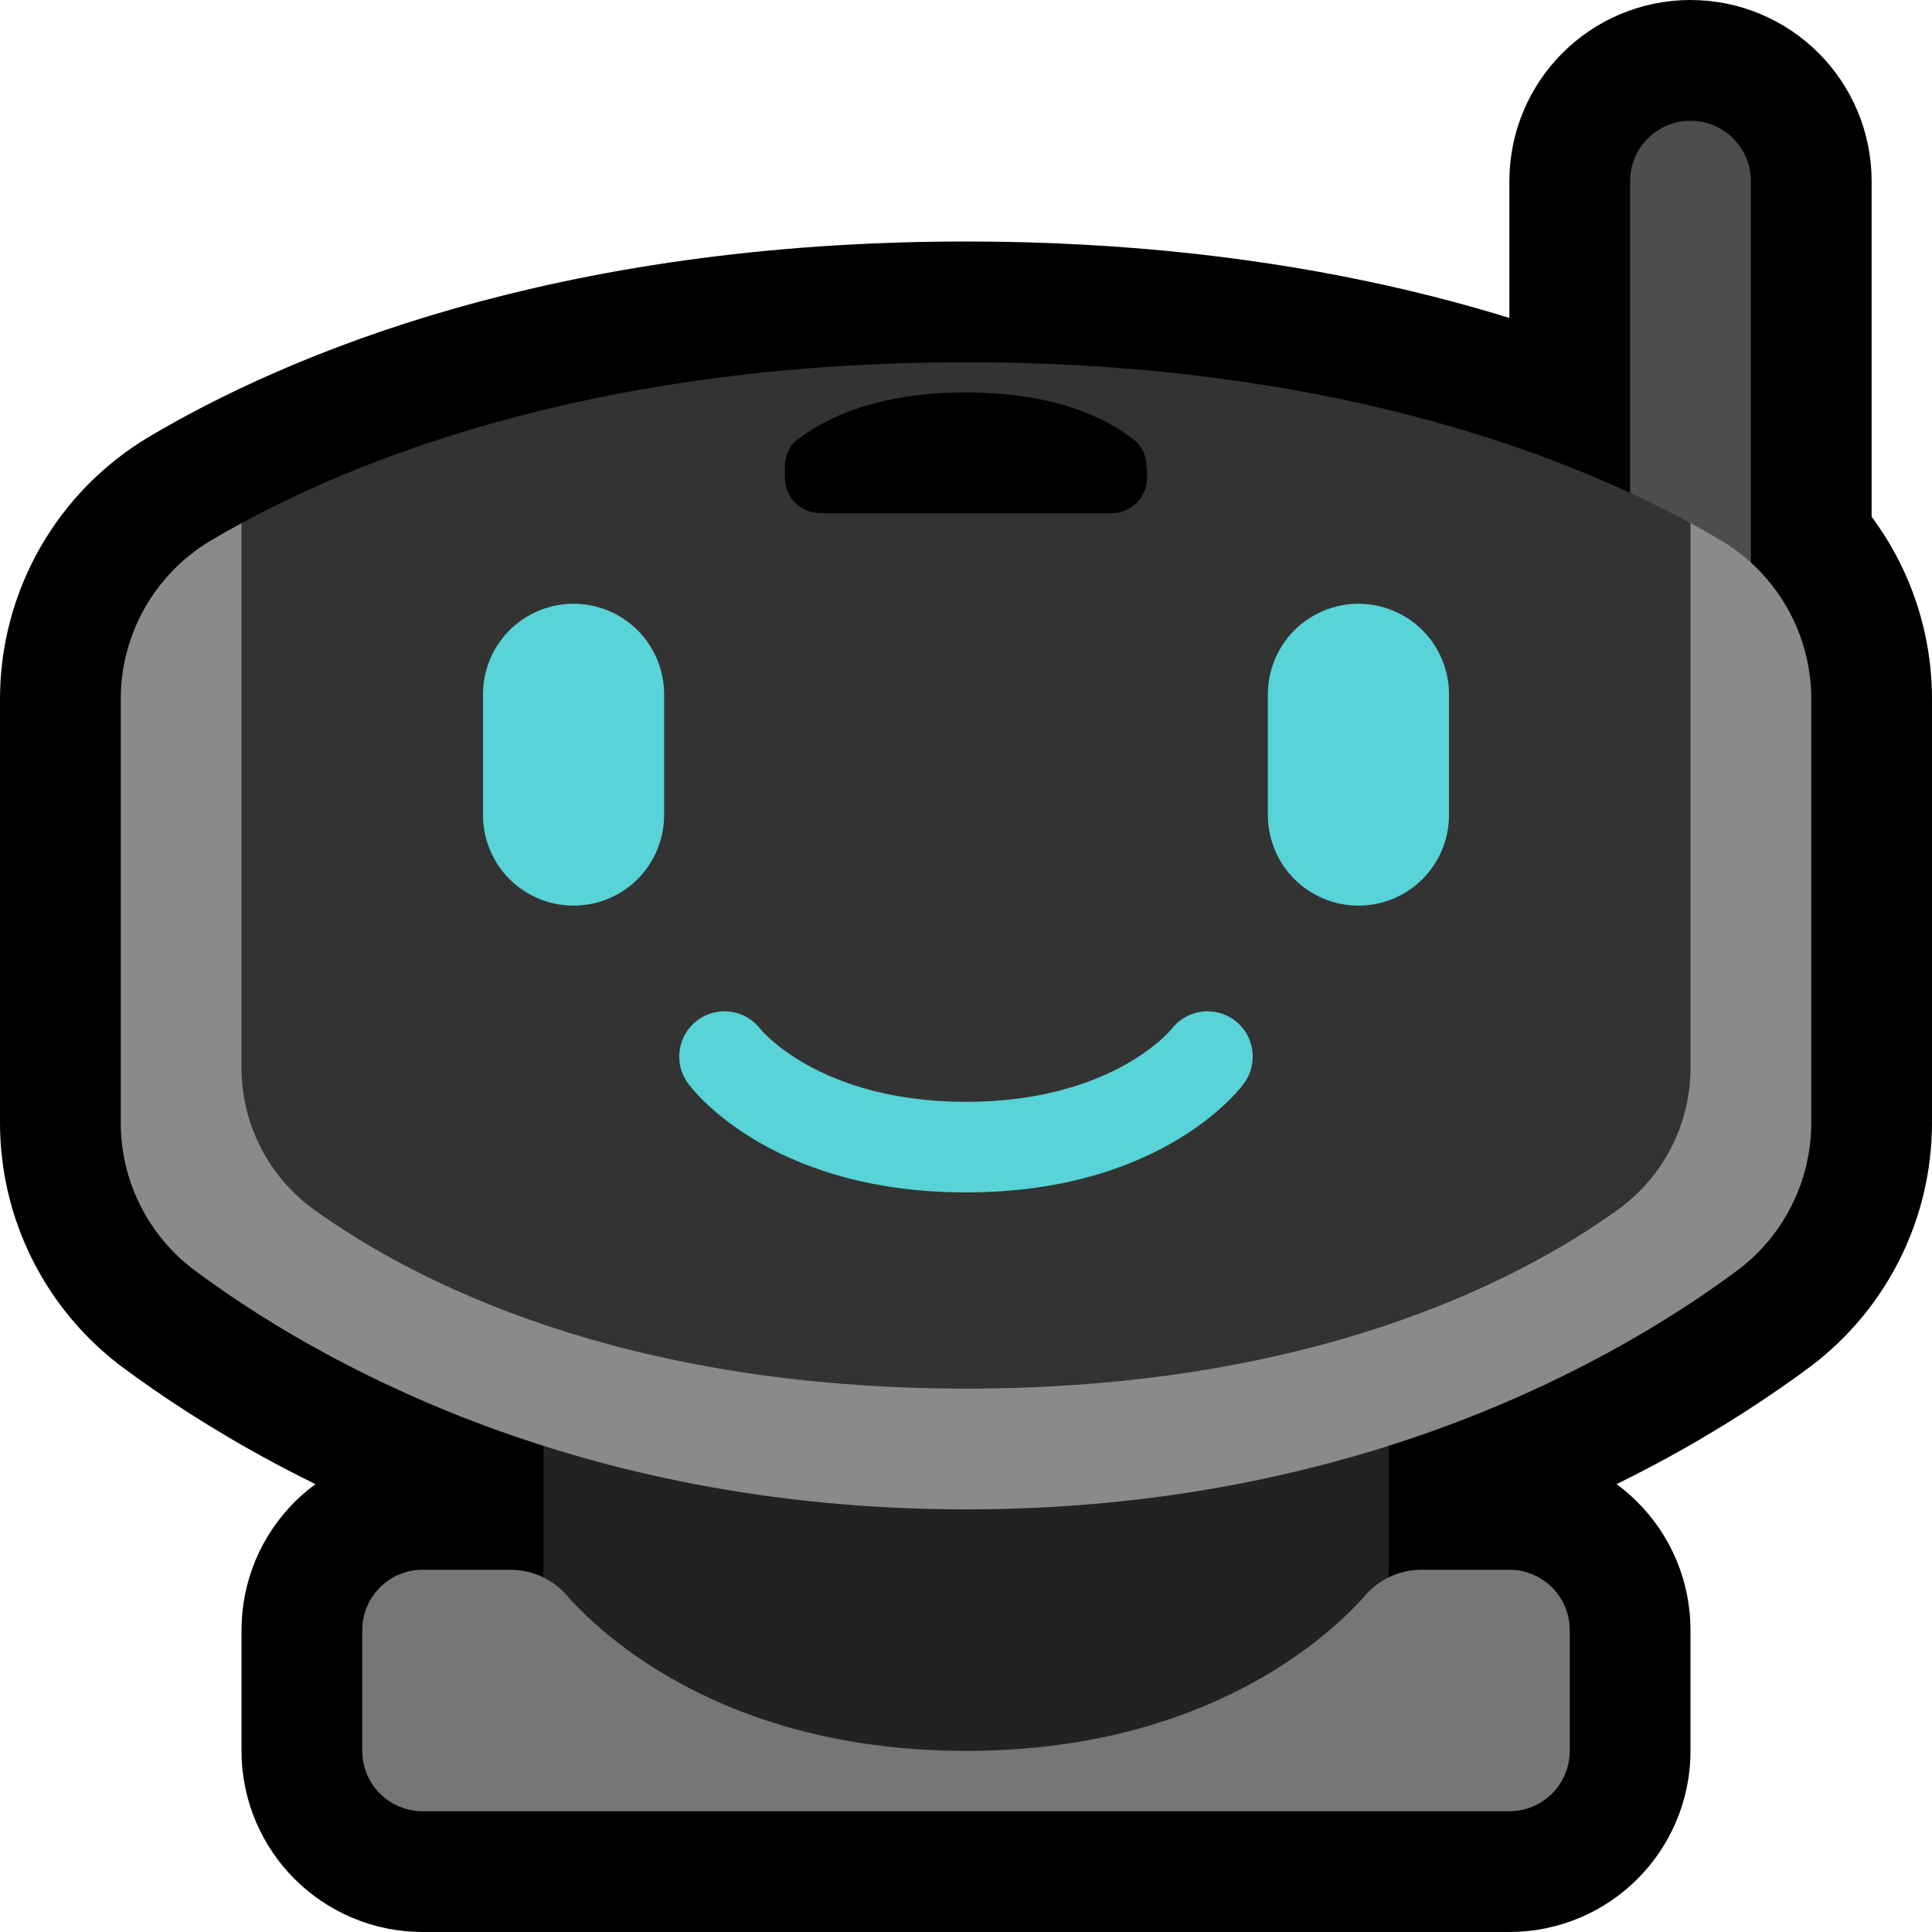
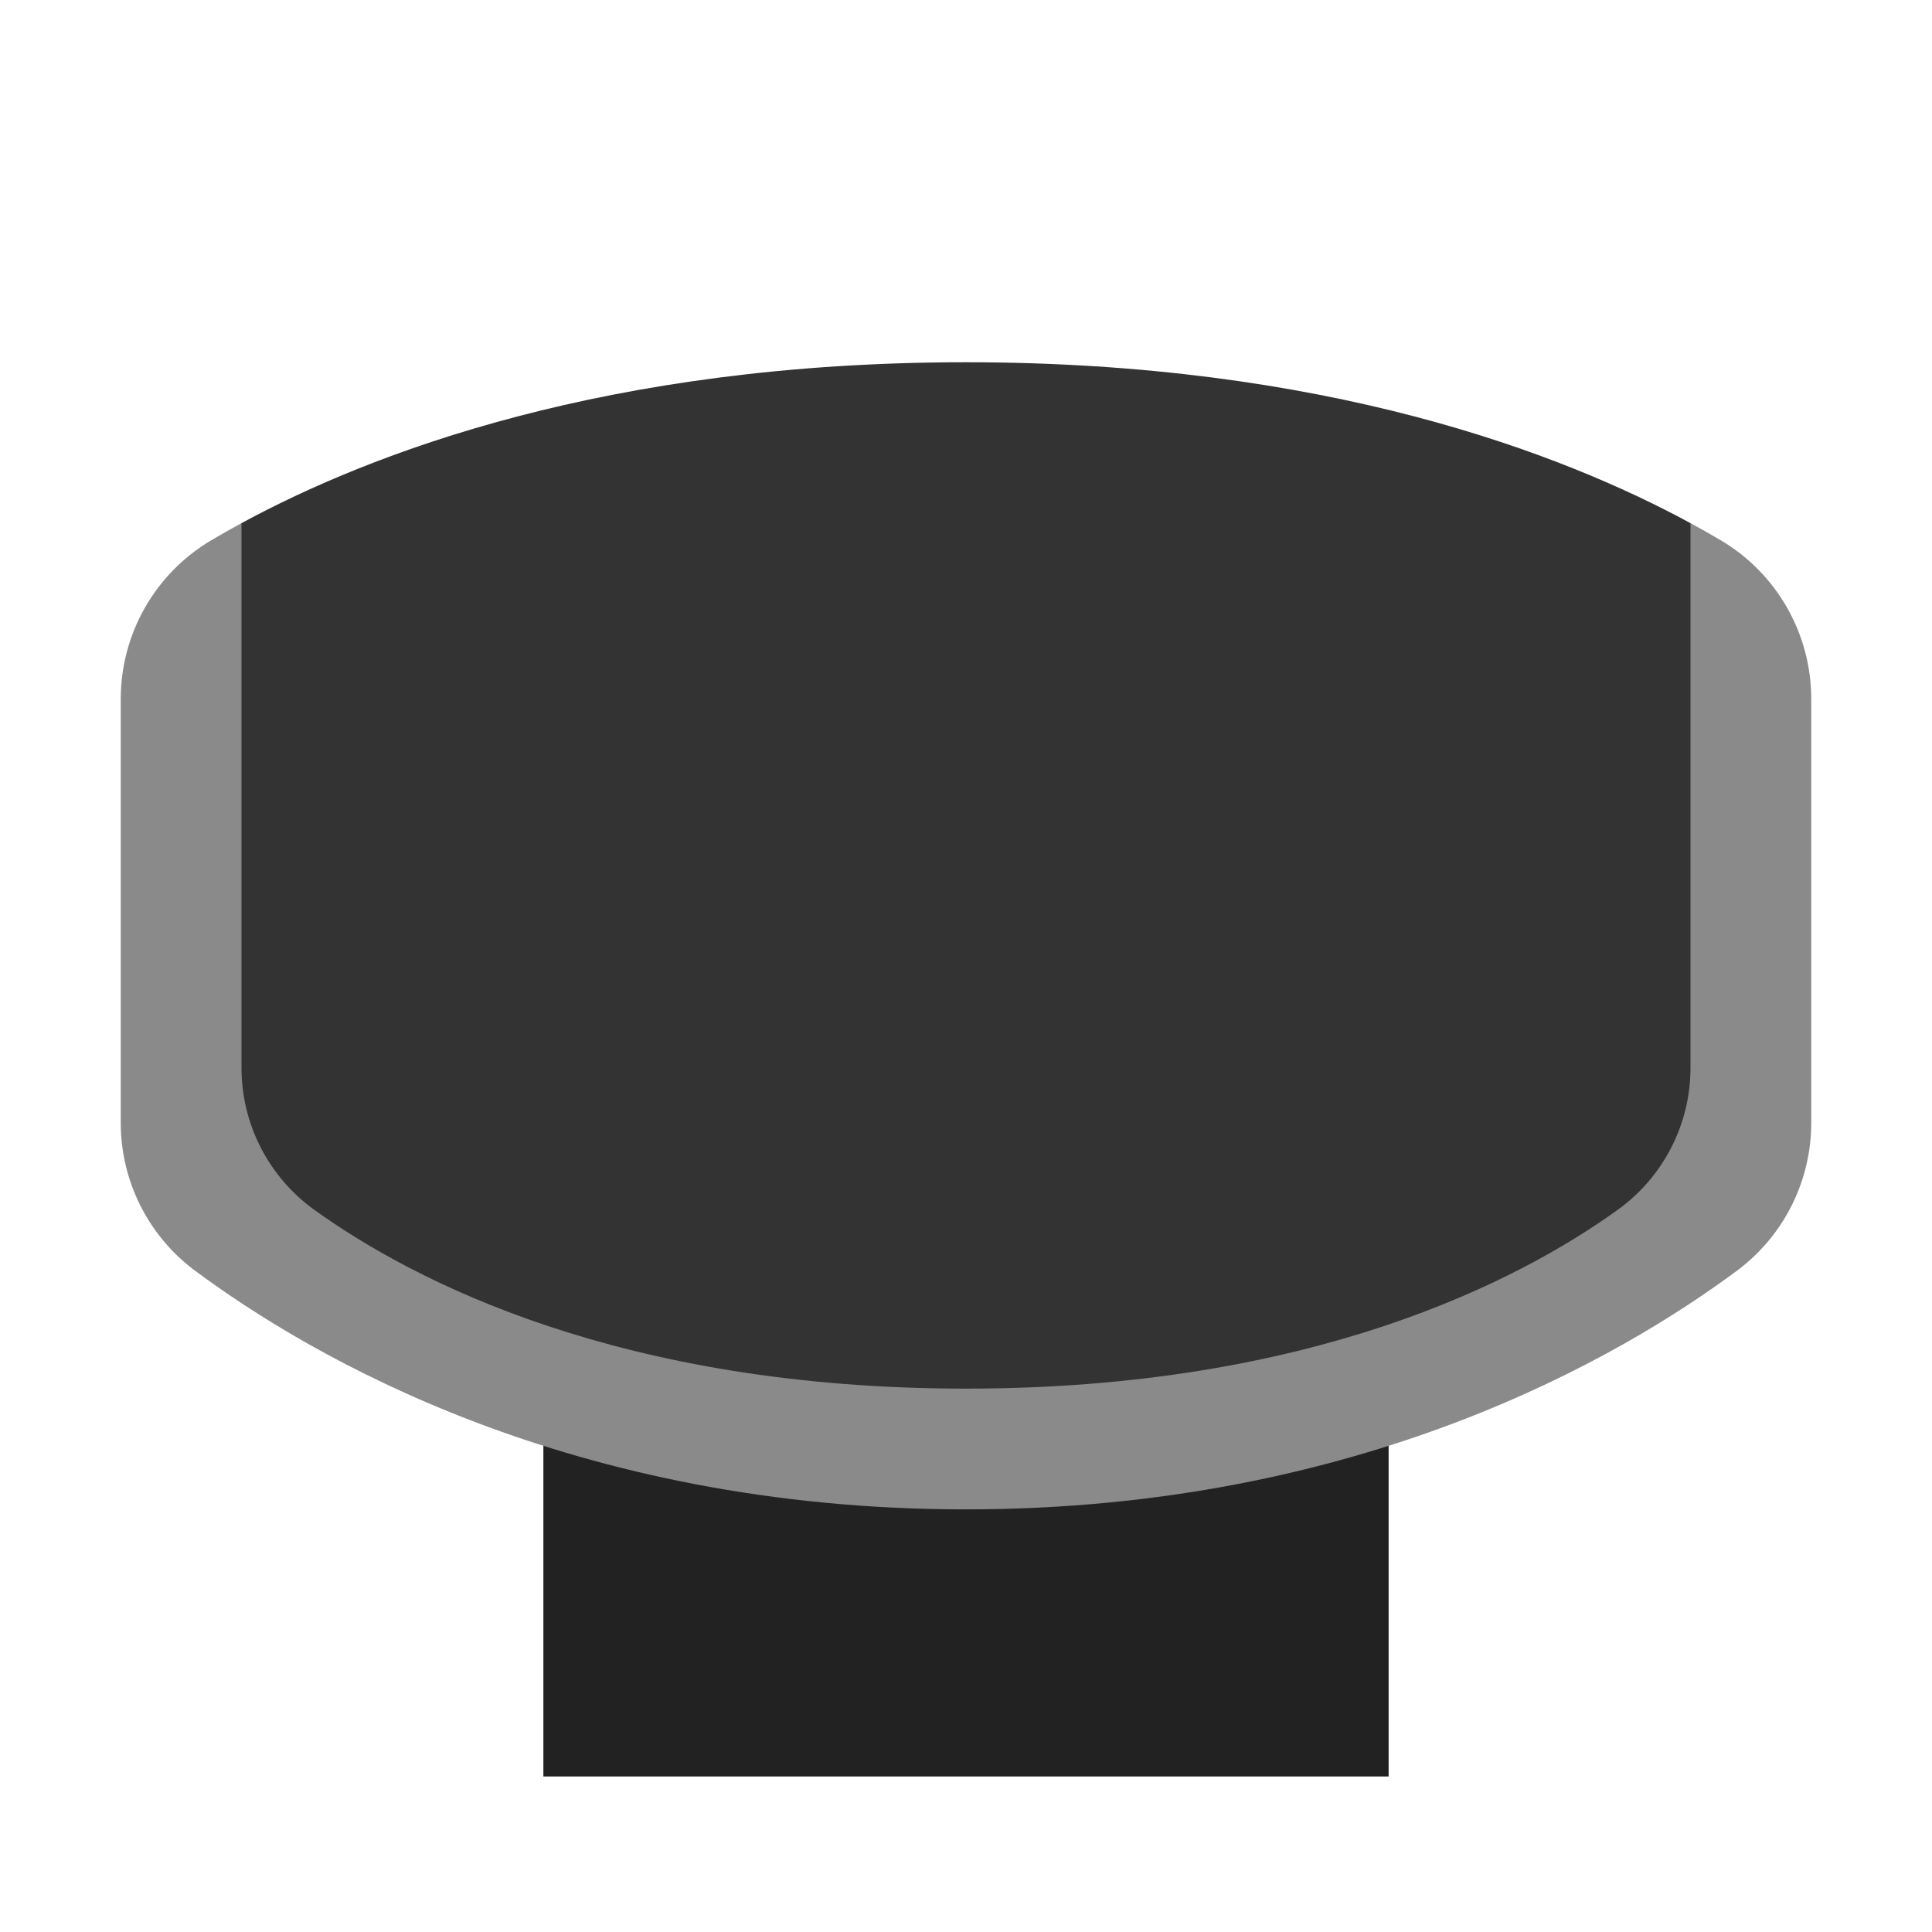
<svg xmlns="http://www.w3.org/2000/svg" width="100%" height="100%" viewBox="0 0 32 32" version="1.1" xml:space="preserve" style="fill-rule:evenodd;clip-rule:evenodd;stroke-linecap:round;stroke-linejoin:round;stroke-miterlimit:1.5;">
  <rect id="robot" x="0" y="-0" width="32" height="32" style="fill:none;" />
  <clipPath id="_clip1">
    <rect x="0" y="-0" width="32" height="32" />
  </clipPath>
  <g clip-path="url(#_clip1)">
    <g id="outline">
-       <path d="M9,23.947c-2.714,-0.861 -4.654,-2.07 -5.796,-2.92c-0.759,-0.578 -1.204,-1.476 -1.204,-2.43c0,-1.848 0,-5.089 0,-7.02c0,-1.078 0.568,-2.076 1.495,-2.626c2.001,-1.185 6.064,-2.951 12.505,-2.951c5.112,-0 8.726,1.112 11,2.164l-0,-5.164c0,-0.552 0.448,-1 1,-1c0.552,0 1,0.448 1,1l-0,6.317c0.63,0.572 1,1.39 1,2.26c0,1.931 0,5.172 -0,7.02c0,0.954 -0.445,1.852 -1.204,2.43c-1.142,0.85 -3.082,2.059 -5.796,2.92l0,2.122c0.129,-0.045 0.266,-0.069 0.405,-0.069l1.595,0c0.552,0 1,0.448 1,1l0,2c-0,0.552 -0.448,1 -1,1l-18,-0c-0.552,-0 -1,-0.448 -1,-1l0,-2c0,-0.552 0.448,-1 1,-1l1.595,-0c0.139,0 0.276,0.024 0.405,0.069l-0,-2.122Z" style="fill:none;stroke:#000;stroke-width:4px;" />
-     </g>
-     <path d="M28,2c0.552,0 1,0.448 1,1c-0,2.711 0,10 0,10l-2,-0l-0,-10c0,-0.552 0.448,-1 1,-1Z" style="fill:#4d4d4d;" />
+       </g>
    <rect x="9" y="22" width="14" height="7.424" style="fill:#222;" />
-     <path d="M25,30l-18,-0c-0.552,-0 -1,-0.448 -1,-1l0,-2c0,-0.552 0.448,-1 1,-1l1.455,-0c0.378,0 0.735,0.173 0.97,0.468c0.787,0.865 2.848,2.532 6.575,2.532c3.727,-0 5.788,-1.667 6.575,-2.532c0.235,-0.295 0.592,-0.468 0.97,-0.468l1.455,0c0.552,0 1,0.448 1,1l0,2c-0,0.552 -0.448,1 -1,1Z" style="fill:#767676;" />
    <path d="M28,8.665c0.181,0.098 0.349,0.194 0.505,0.286c0.927,0.55 1.495,1.548 1.495,2.626c0,1.931 0,5.172 -0,7.02c0,0.954 -0.445,1.852 -1.204,2.43c-1.958,1.459 -6.268,3.973 -12.796,3.973c-6.528,-0 -10.838,-2.514 -12.796,-3.973c-0.759,-0.578 -1.204,-1.476 -1.204,-2.43c0,-1.848 0,-5.089 0,-7.02c0,-1.078 0.568,-2.076 1.495,-2.626c0.156,-0.092 0.324,-0.188 0.505,-0.286l24,0Z" style="fill:#8a8a8a;" />
    <path d="M28,8.665l-0,9.022c0,0.932 -0.449,1.807 -1.205,2.351c-1.649,1.185 -5.075,2.962 -10.795,2.962c-5.72,0 -9.146,-1.777 -10.795,-2.962c-0.756,-0.544 -1.205,-1.419 -1.205,-2.351l-0,-9.022c2.143,-1.163 6.06,-2.665 12,-2.665c5.94,-0 9.857,1.502 12,2.665Z" style="fill:#333;" />
-     <path d="M11.4,17.95c-0.248,-0.331 -0.181,-0.801 0.15,-1.05c0.331,-0.248 0.801,-0.181 1.05,0.15c-0,-0 0.974,1.2 3.4,1.2c2.426,-0 3.4,-1.2 3.4,-1.2c0.249,-0.331 0.719,-0.398 1.05,-0.15c0.331,0.249 0.398,0.719 0.15,1.05c-0,0 -1.276,1.8 -4.6,1.8c-3.324,-0 -4.6,-1.8 -4.6,-1.8Zm-1.9,-7.95c0.398,0 0.779,0.158 1.061,0.439c0.281,0.282 0.439,0.663 0.439,1.061l0,2c0,0.398 -0.158,0.779 -0.439,1.061c-0.282,0.281 -0.663,0.439 -1.061,0.439c-0.398,-0 -0.779,-0.158 -1.061,-0.439c-0.281,-0.282 -0.439,-0.663 -0.439,-1.061l0,-2c-0,-0.398 0.158,-0.779 0.439,-1.061c0.282,-0.281 0.663,-0.439 1.061,-0.439Zm13,-0c0.398,0 0.779,0.158 1.061,0.439c0.281,0.282 0.439,0.663 0.439,1.061l0,2c0,0.398 -0.158,0.779 -0.439,1.061c-0.282,0.281 -0.663,0.439 -1.061,0.439c-0.398,-0 -0.779,-0.158 -1.061,-0.439c-0.281,-0.282 -0.439,-0.663 -0.439,-1.061l0,-2c-0,-0.398 0.158,-0.779 0.439,-1.061c0.282,-0.281 0.663,-0.439 1.061,-0.439Z" style="fill:#58d3d7;" />
-     <path d="M13,7.723c-0,-0.143 0.052,-0.282 0.147,-0.39c0.327,-0.274 1.17,-0.833 2.853,-0.833c1.683,-0 2.526,0.559 2.845,0.841c0.093,0.106 0.144,0.242 0.144,0.382c0.011,0.057 0.011,0.121 0.011,0.187c-0,0.326 -0.264,0.59 -0.59,0.59c-1.148,0 -3.672,0 -4.82,-0c-0.326,0 -0.59,-0.264 -0.59,-0.59c0,-0.066 0,-0.13 0,-0.187Z" />
  </g>
</svg>